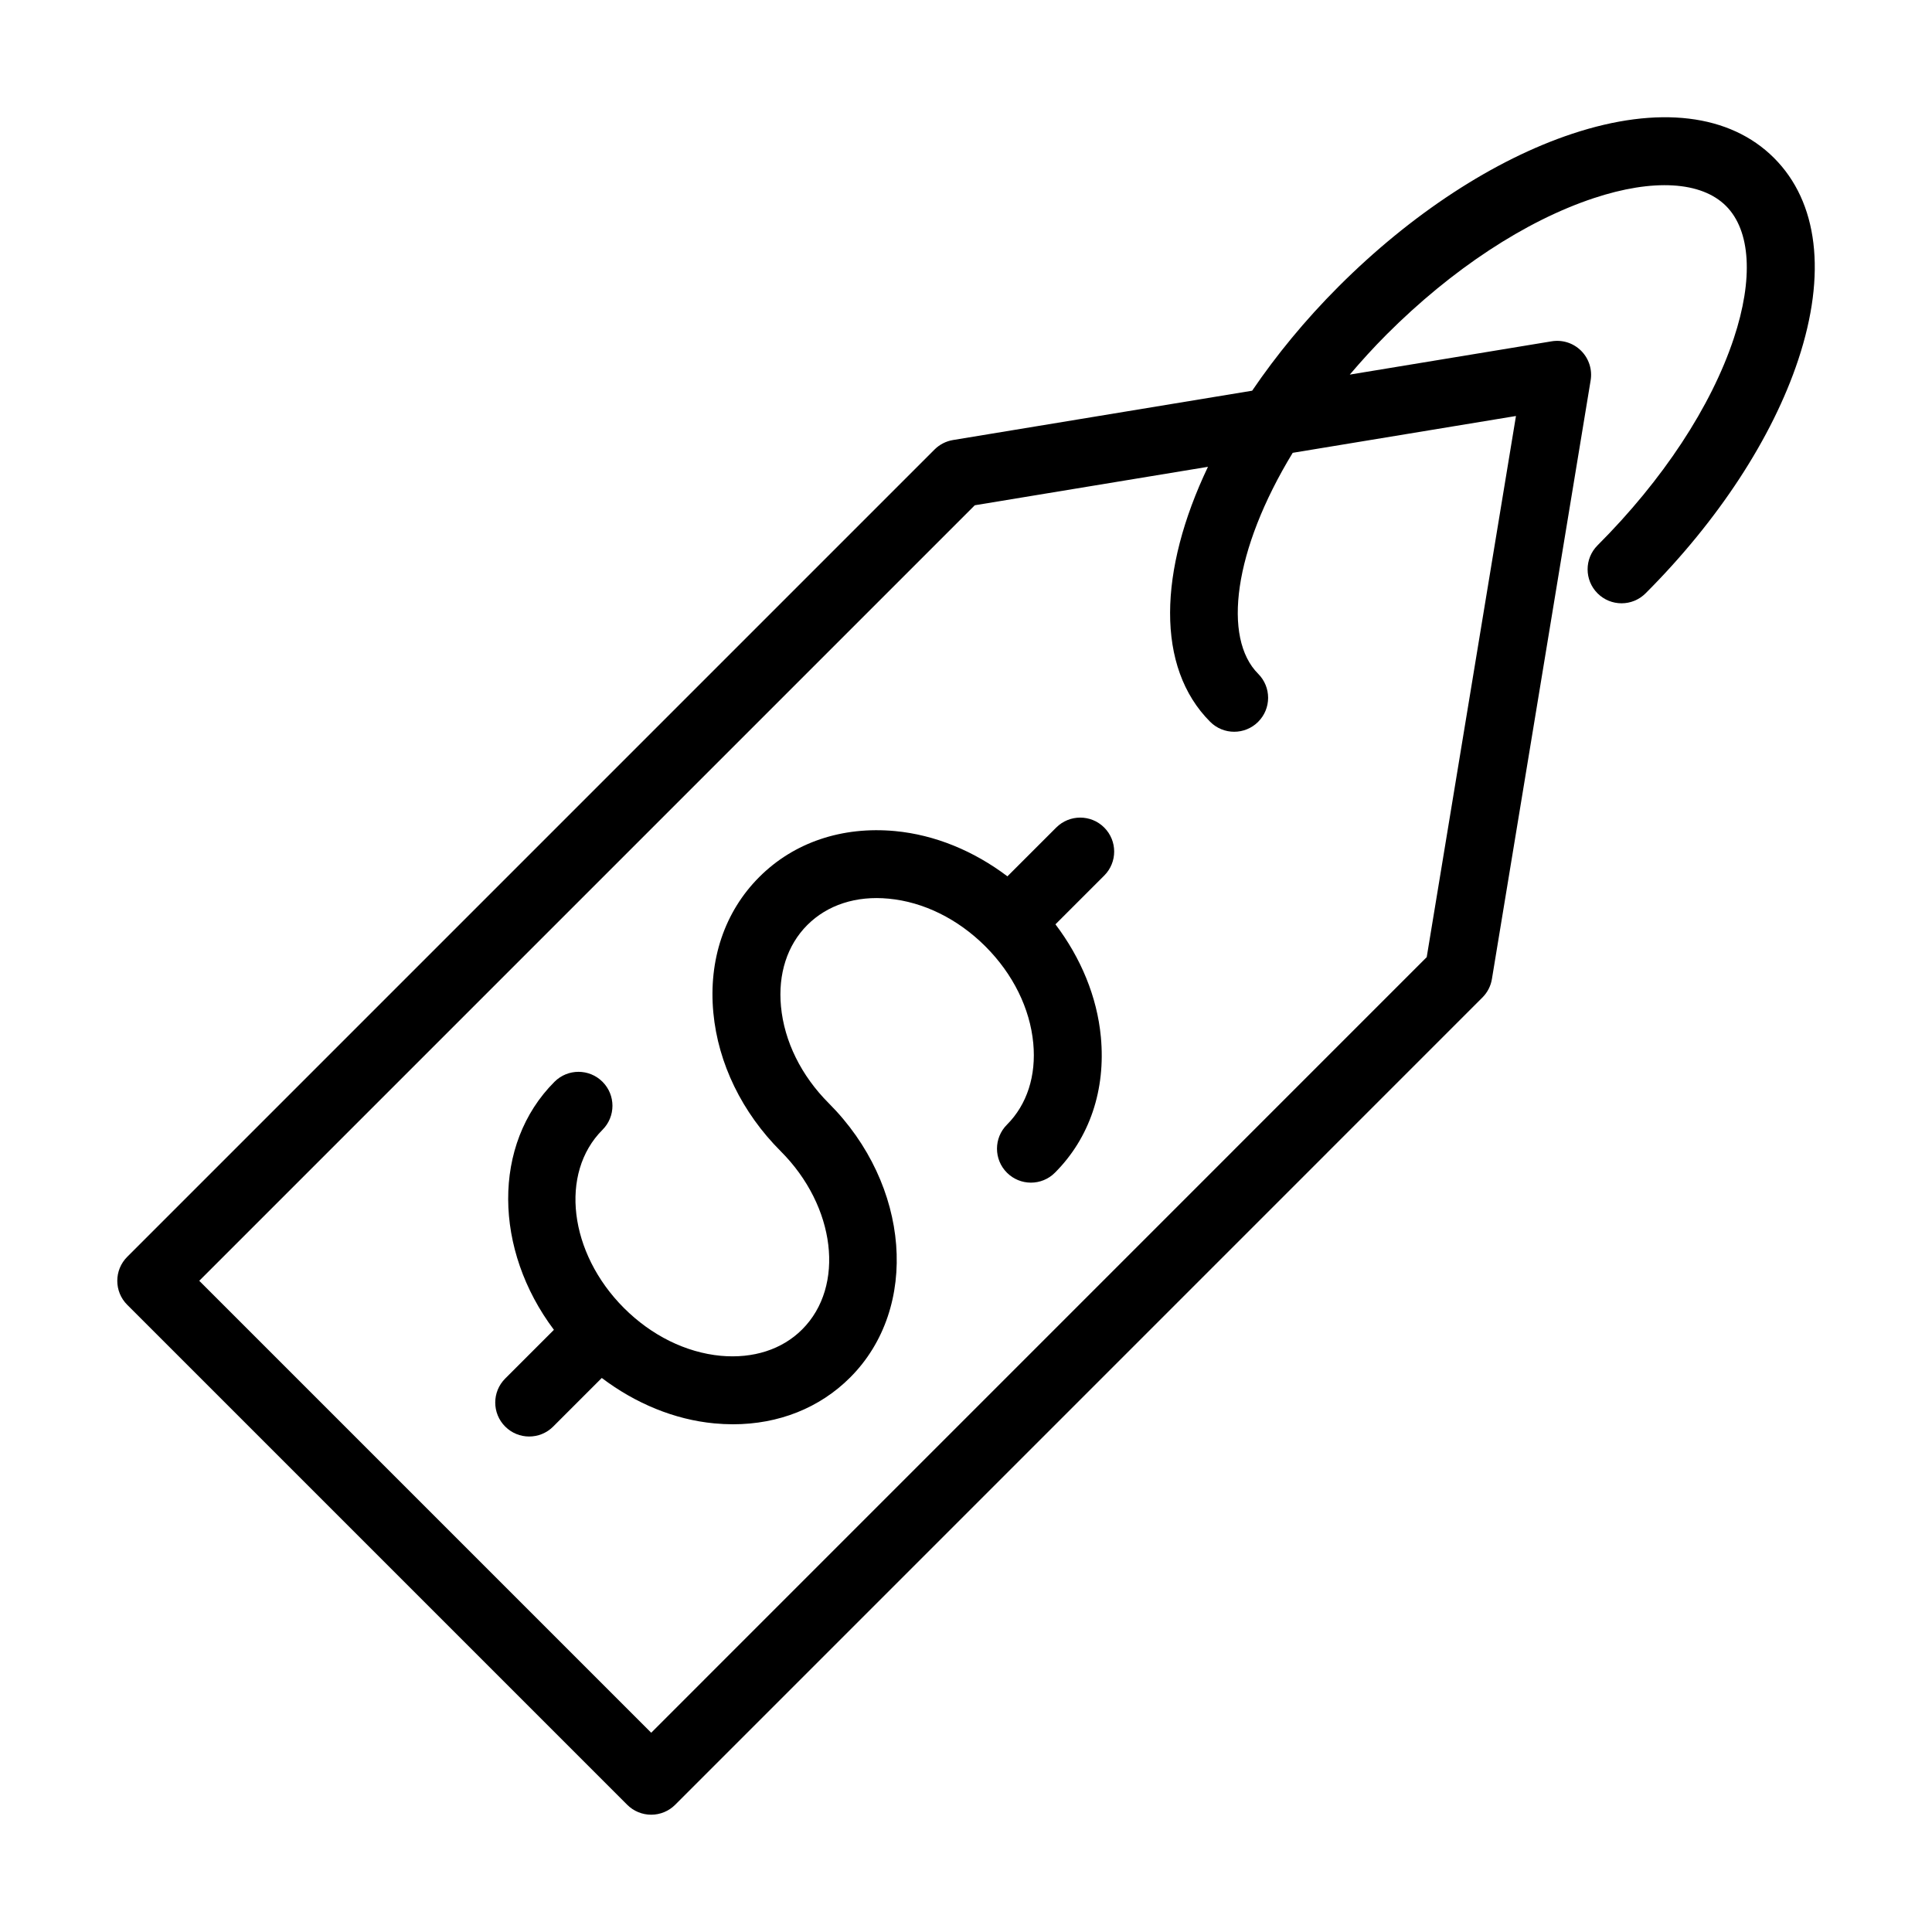
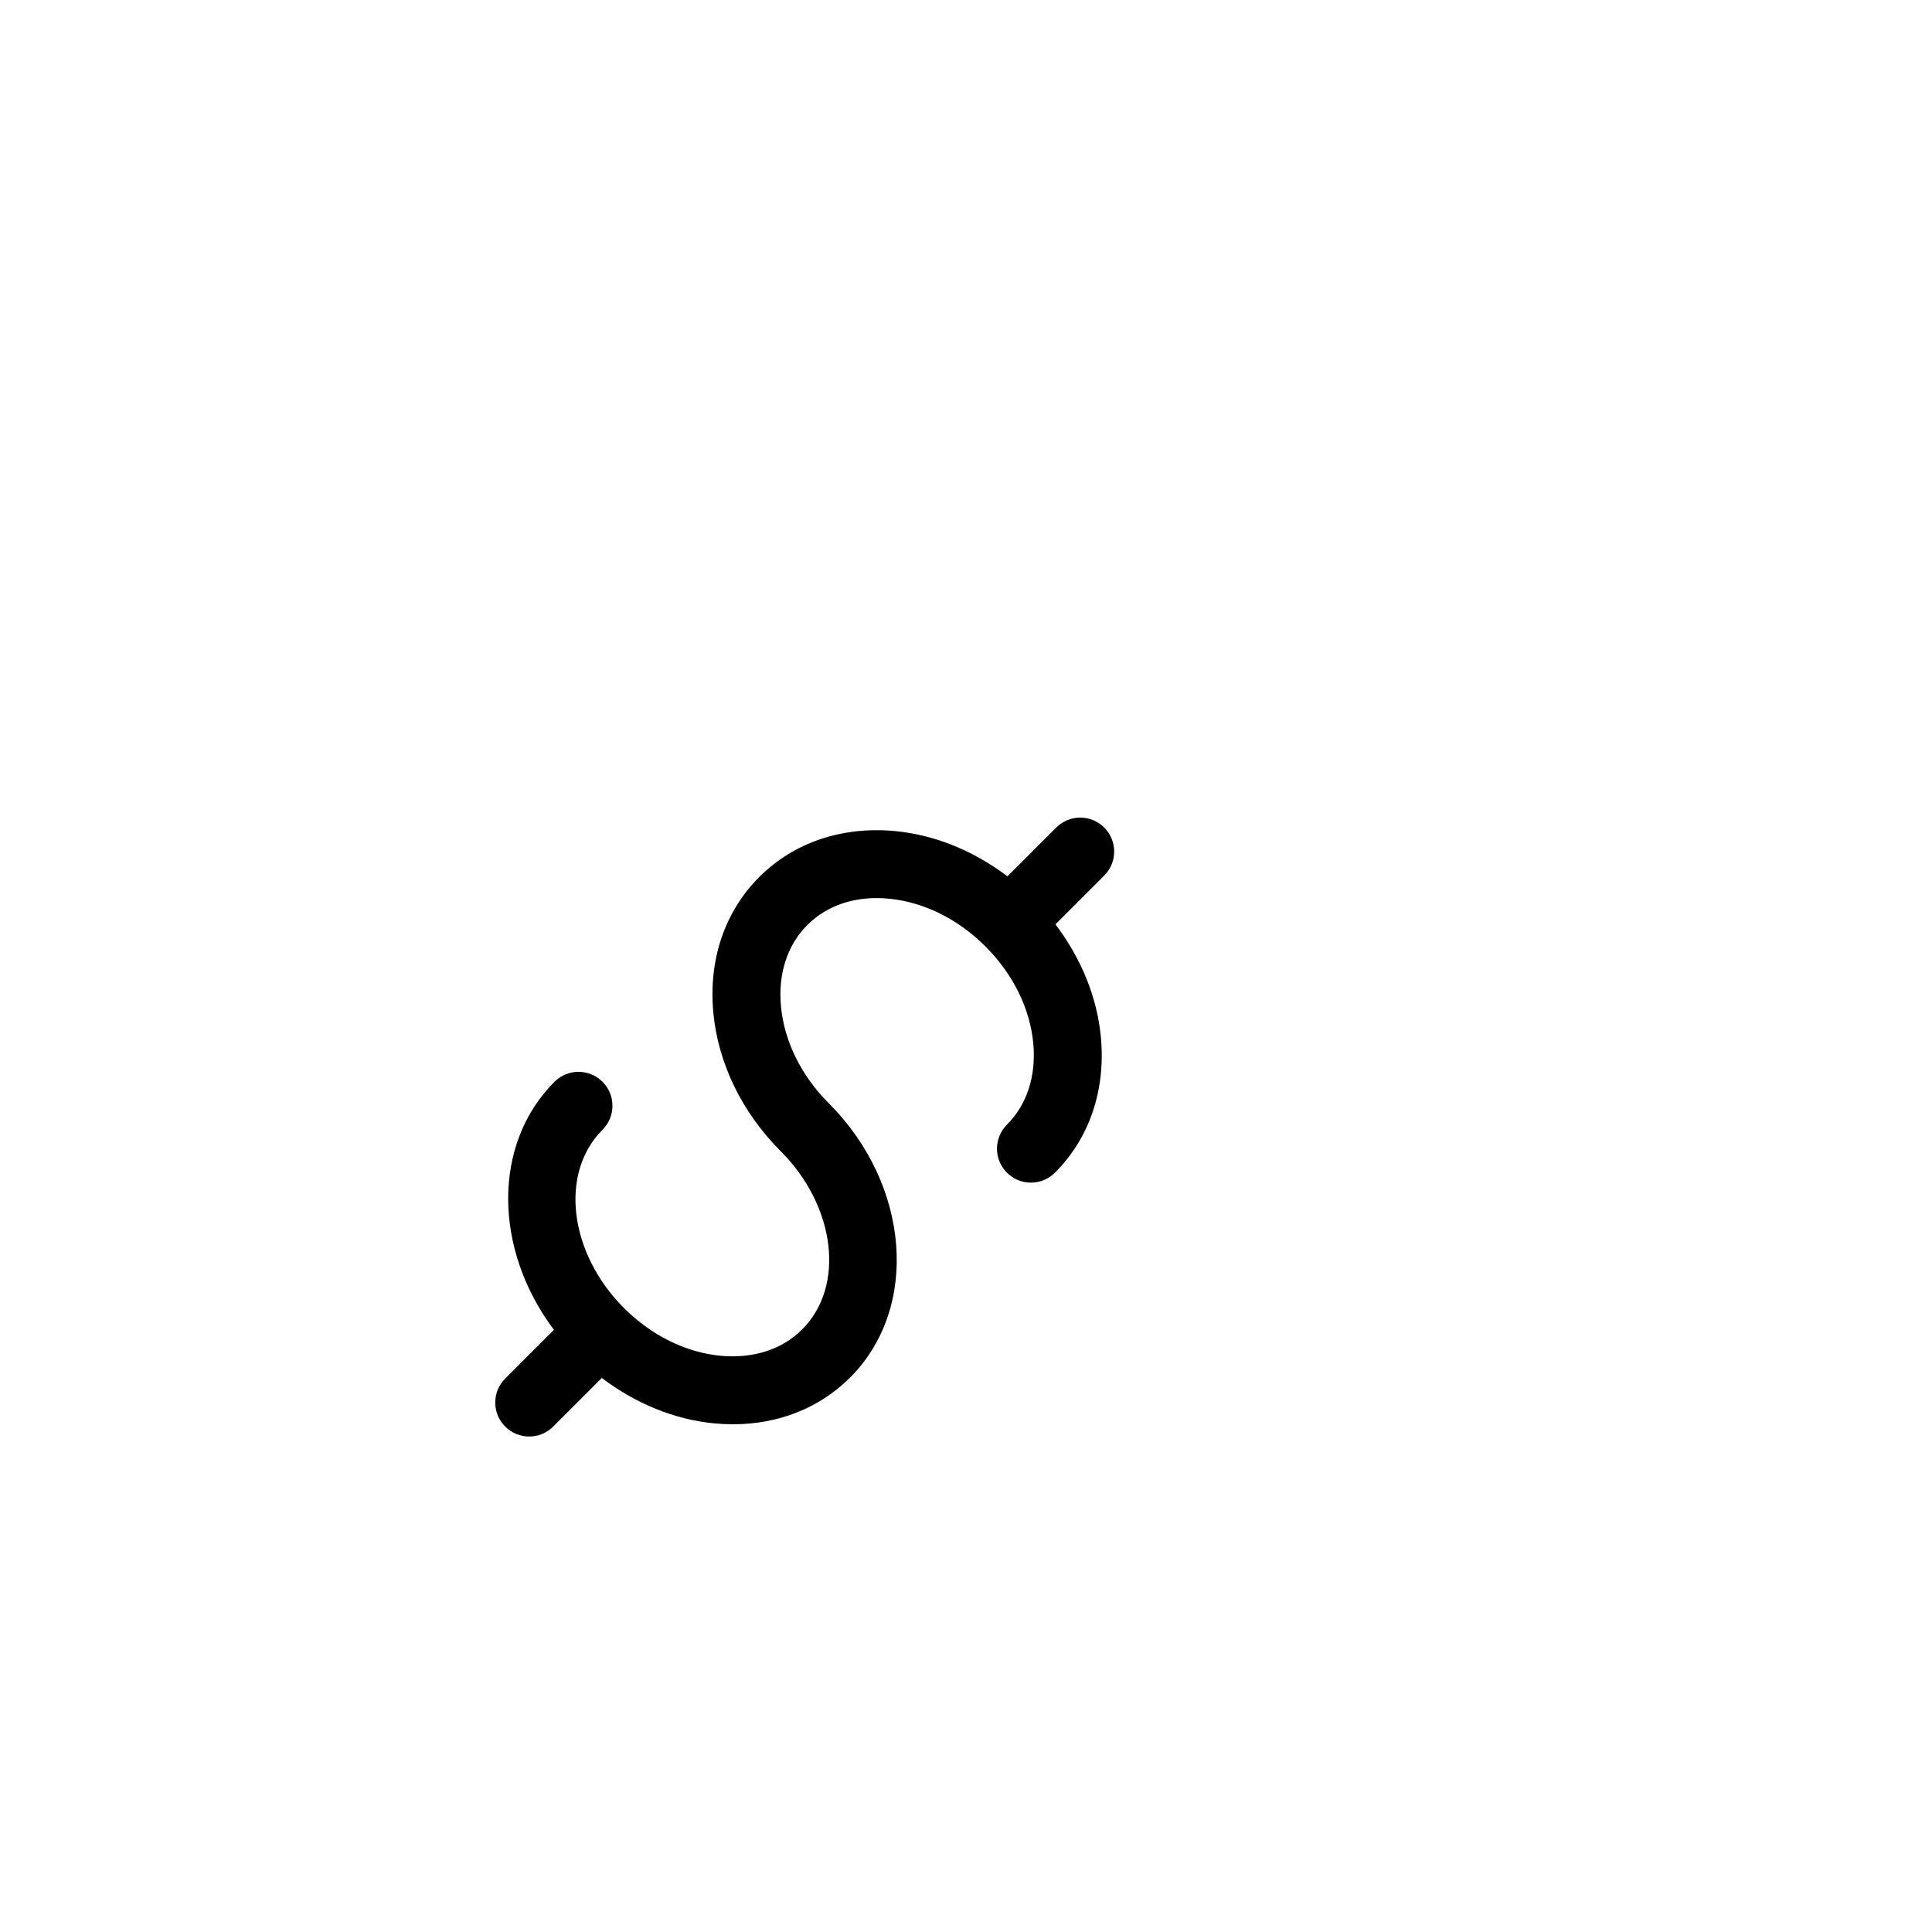
<svg xmlns="http://www.w3.org/2000/svg" fill="#000000" width="800px" height="800px" version="1.1" viewBox="144 144 512 512">
  <g>
-     <path d="m310.21 622.28c1.688 1.688 3.973 2.637 6.363 2.637 2.391 0 4.676-0.949 6.359-2.637l213.93-213.94c1.328-1.332 2.215-3.039 2.512-4.898l26.164-158.65c0.473-2.859-0.465-5.773-2.512-7.824-2.055-2.051-4.93-2.992-7.828-2.516l-53.492 8.82c3.043-3.562 6.254-7.121 9.773-10.645 17.281-17.285 36.762-30.102 54.852-36.105 15.754-5.231 28.543-4.477 35.082 2.059 6.535 6.535 7.293 19.324 2.066 35.082-6 18.086-18.82 37.566-36.109 54.855-3.516 3.516-3.516 9.207 0 12.723 3.516 3.516 9.207 3.516 12.723 0 19.23-19.23 33.605-41.219 40.469-61.914 7.555-22.785 5.269-41.777-6.422-53.465-11.695-11.695-30.68-13.969-53.469-6.418-20.691 6.867-42.68 21.234-61.906 40.461-8.93 8.93-16.555 18.262-22.93 27.633l-79.281 13.074c-1.855 0.309-3.566 1.188-4.894 2.516l-213.94 213.94c-3.516 3.516-3.516 9.207 0 12.723zm92.121-344.38 61.793-10.191c-13.105 27.496-13.855 53.133 0.586 67.578 1.758 1.758 4.059 2.637 6.359 2.637 2.301 0 4.606-0.879 6.359-2.637 3.516-3.512 3.516-9.207 0-12.723-9.449-9.453-6.578-32.719 9.152-58.562l59.168-9.758-23.652 143.41-205.52 205.54-119.77-119.77z" />
    <path d="m333.3 521.21c1.668 0.156 3.32 0.238 4.945 0.238 12.082 0 22.977-4.316 31.059-12.406 18.469-18.469 15.918-51.066-5.676-72.676-7.293-7.293-11.789-16.398-12.66-25.641-0.816-8.605 1.66-16.27 6.977-21.586 5.324-5.324 12.957-7.824 21.586-6.981 9.215 0.871 18.289 5.352 25.57 12.602 0.016 0.016 0.02 0.035 0.031 0.051 0.02 0.02 0.043 0.023 0.062 0.043 7.273 7.289 11.762 16.379 12.633 25.613 0.816 8.602-1.66 16.27-6.977 21.586-3.516 3.512-3.516 9.207 0 12.723 1.758 1.758 4.059 2.637 6.359 2.637 2.301 0 4.606-0.879 6.359-2.637 9.18-9.176 13.504-21.965 12.168-36.008-1-10.59-5.273-20.883-12.031-29.812l12.926-12.922c3.516-3.512 3.516-9.207 0-12.723s-9.207-3.516-12.723 0l-12.93 12.926c-8.918-6.738-19.191-10.992-29.758-11.992-14.023-1.316-26.832 2.988-36.004 12.172-9.18 9.176-13.504 21.965-12.168 36.008 1.266 13.398 7.609 26.422 17.852 36.664 14.586 14.59 17.133 35.781 5.676 47.23-5.316 5.32-12.969 7.769-21.586 6.981-9.242-0.879-18.344-5.375-25.637-12.664-14.586-14.59-17.141-35.777-5.684-47.23 3.516-3.516 3.516-9.207 0-12.723s-9.207-3.516-12.723 0c-16.598 16.598-16.082 44.547-0.152 65.734l-12.914 12.914c-3.516 3.516-3.516 9.207 0 12.723 1.758 1.758 4.059 2.637 6.359 2.637 2.301 0 4.606-0.879 6.359-2.637l12.879-12.879c8.945 6.758 19.234 11.031 29.82 12.035z" />
  </g>
</svg>